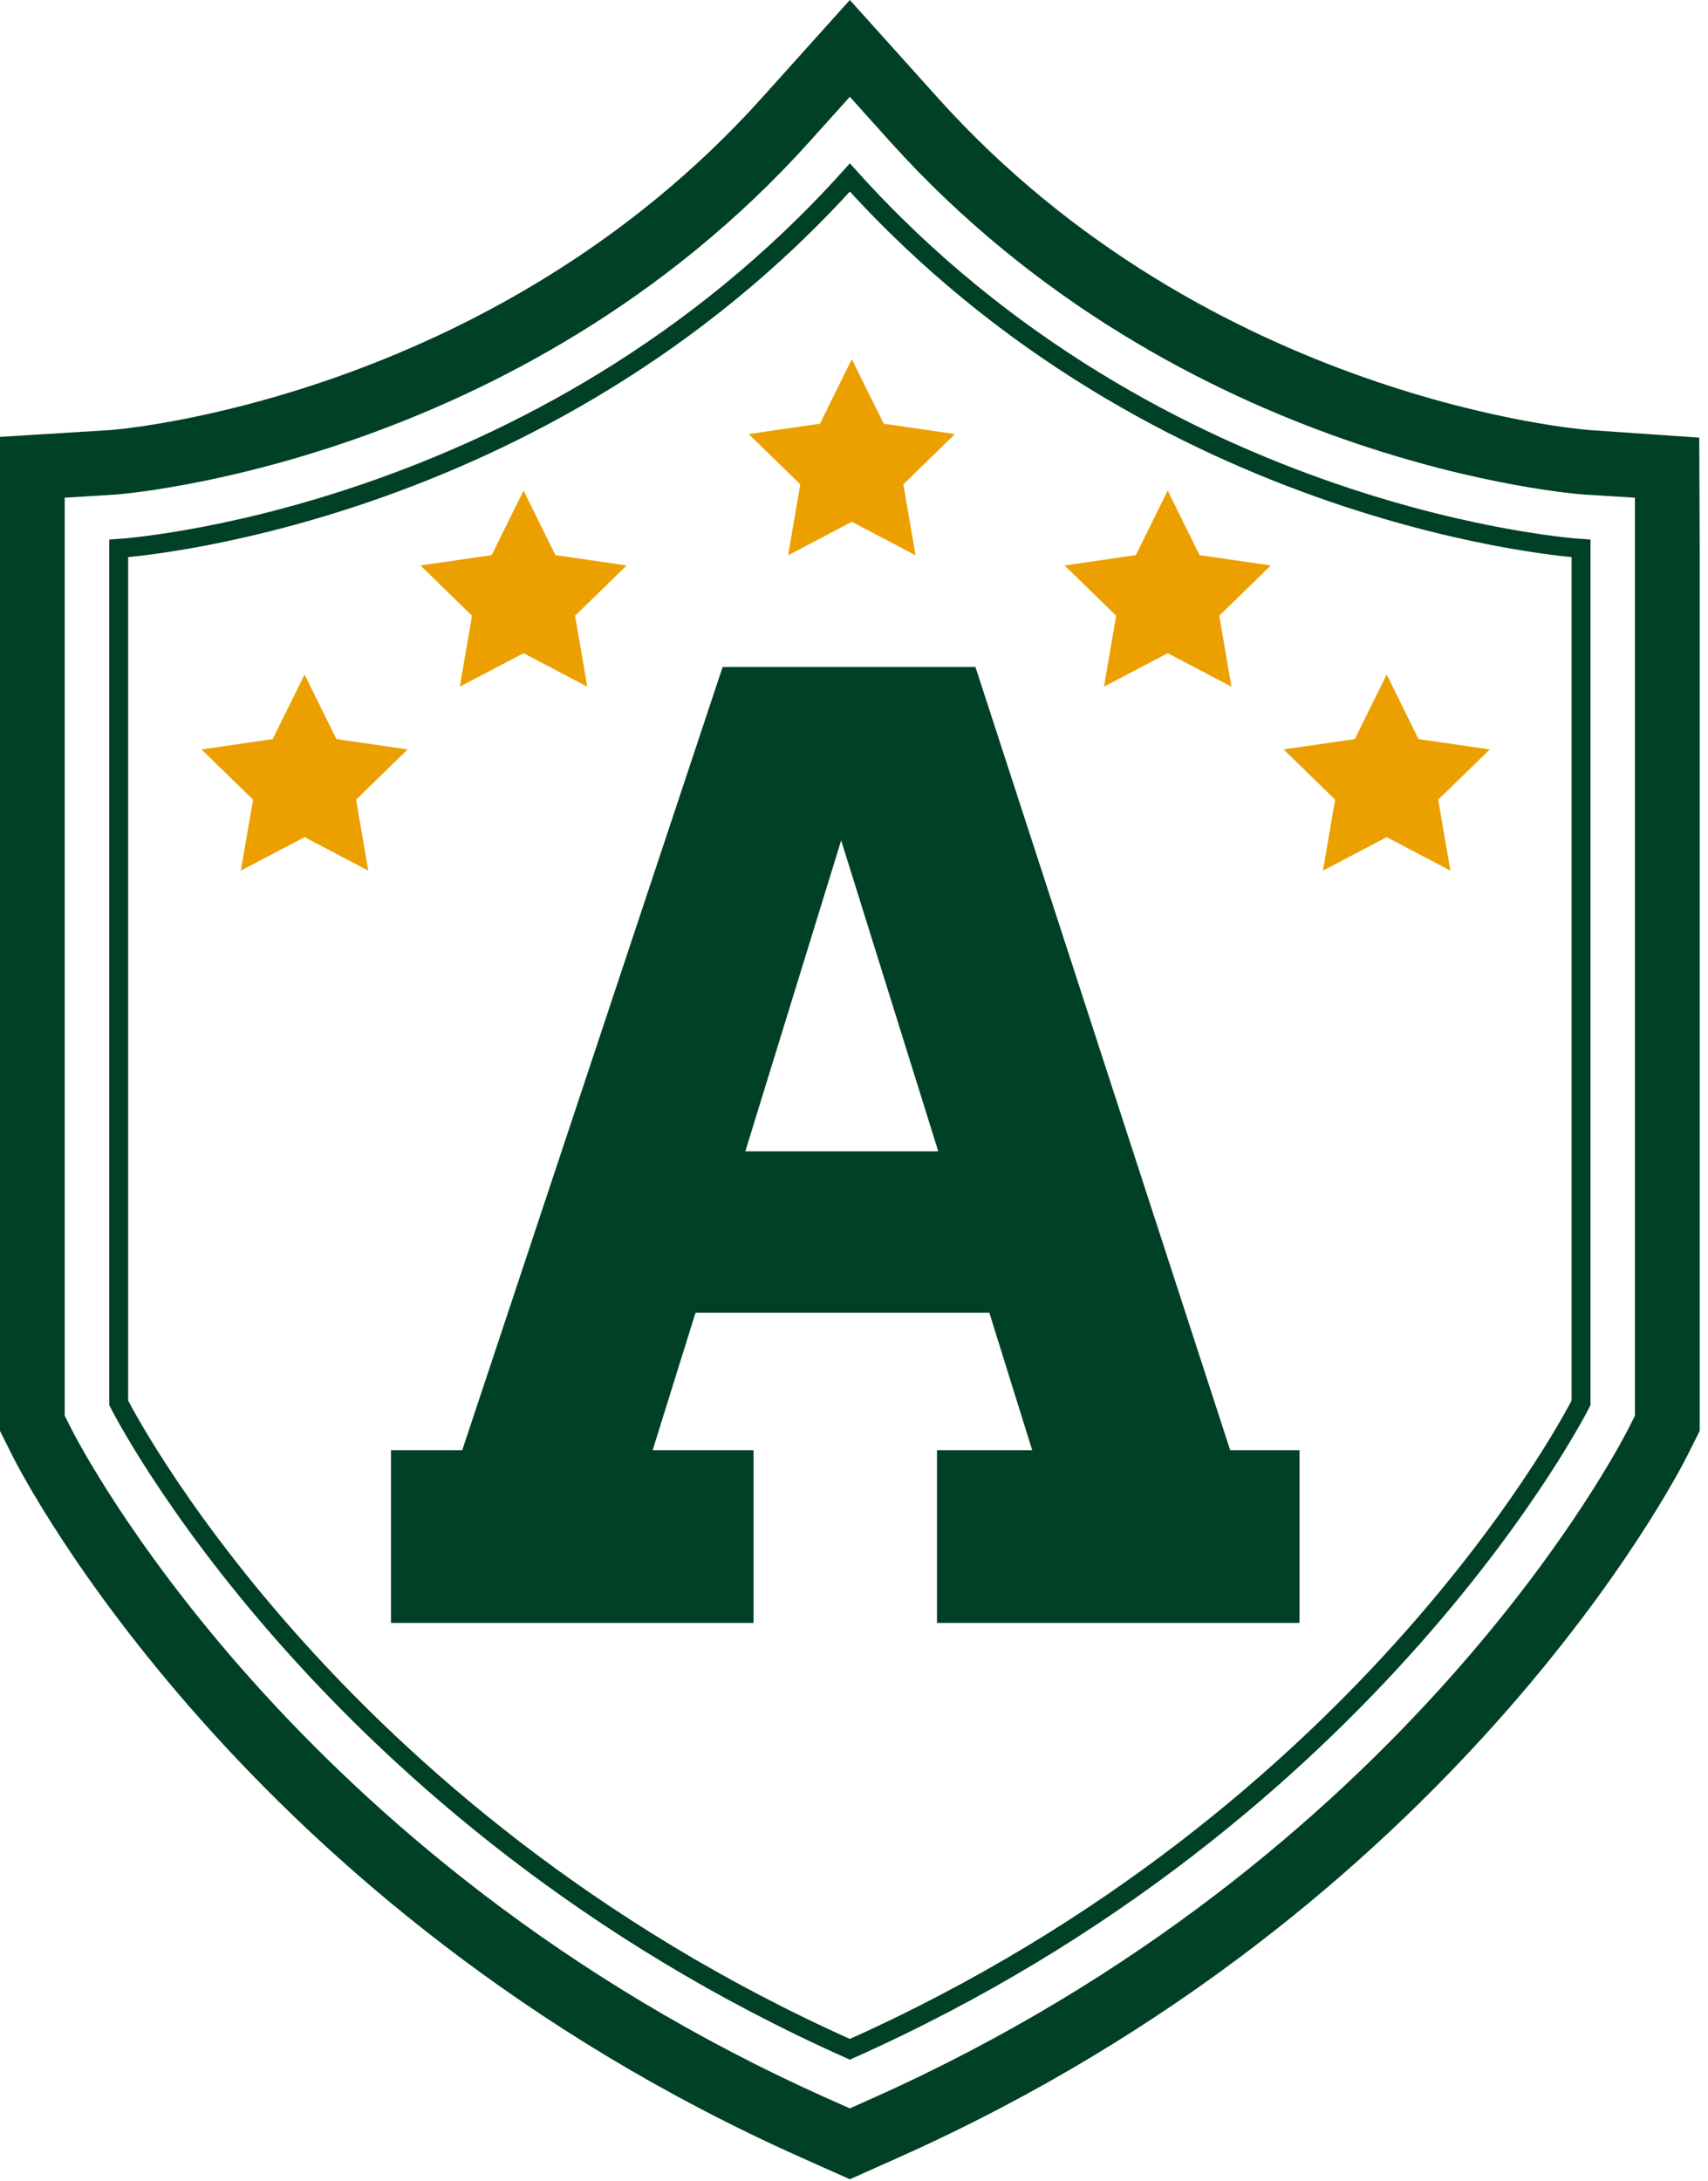
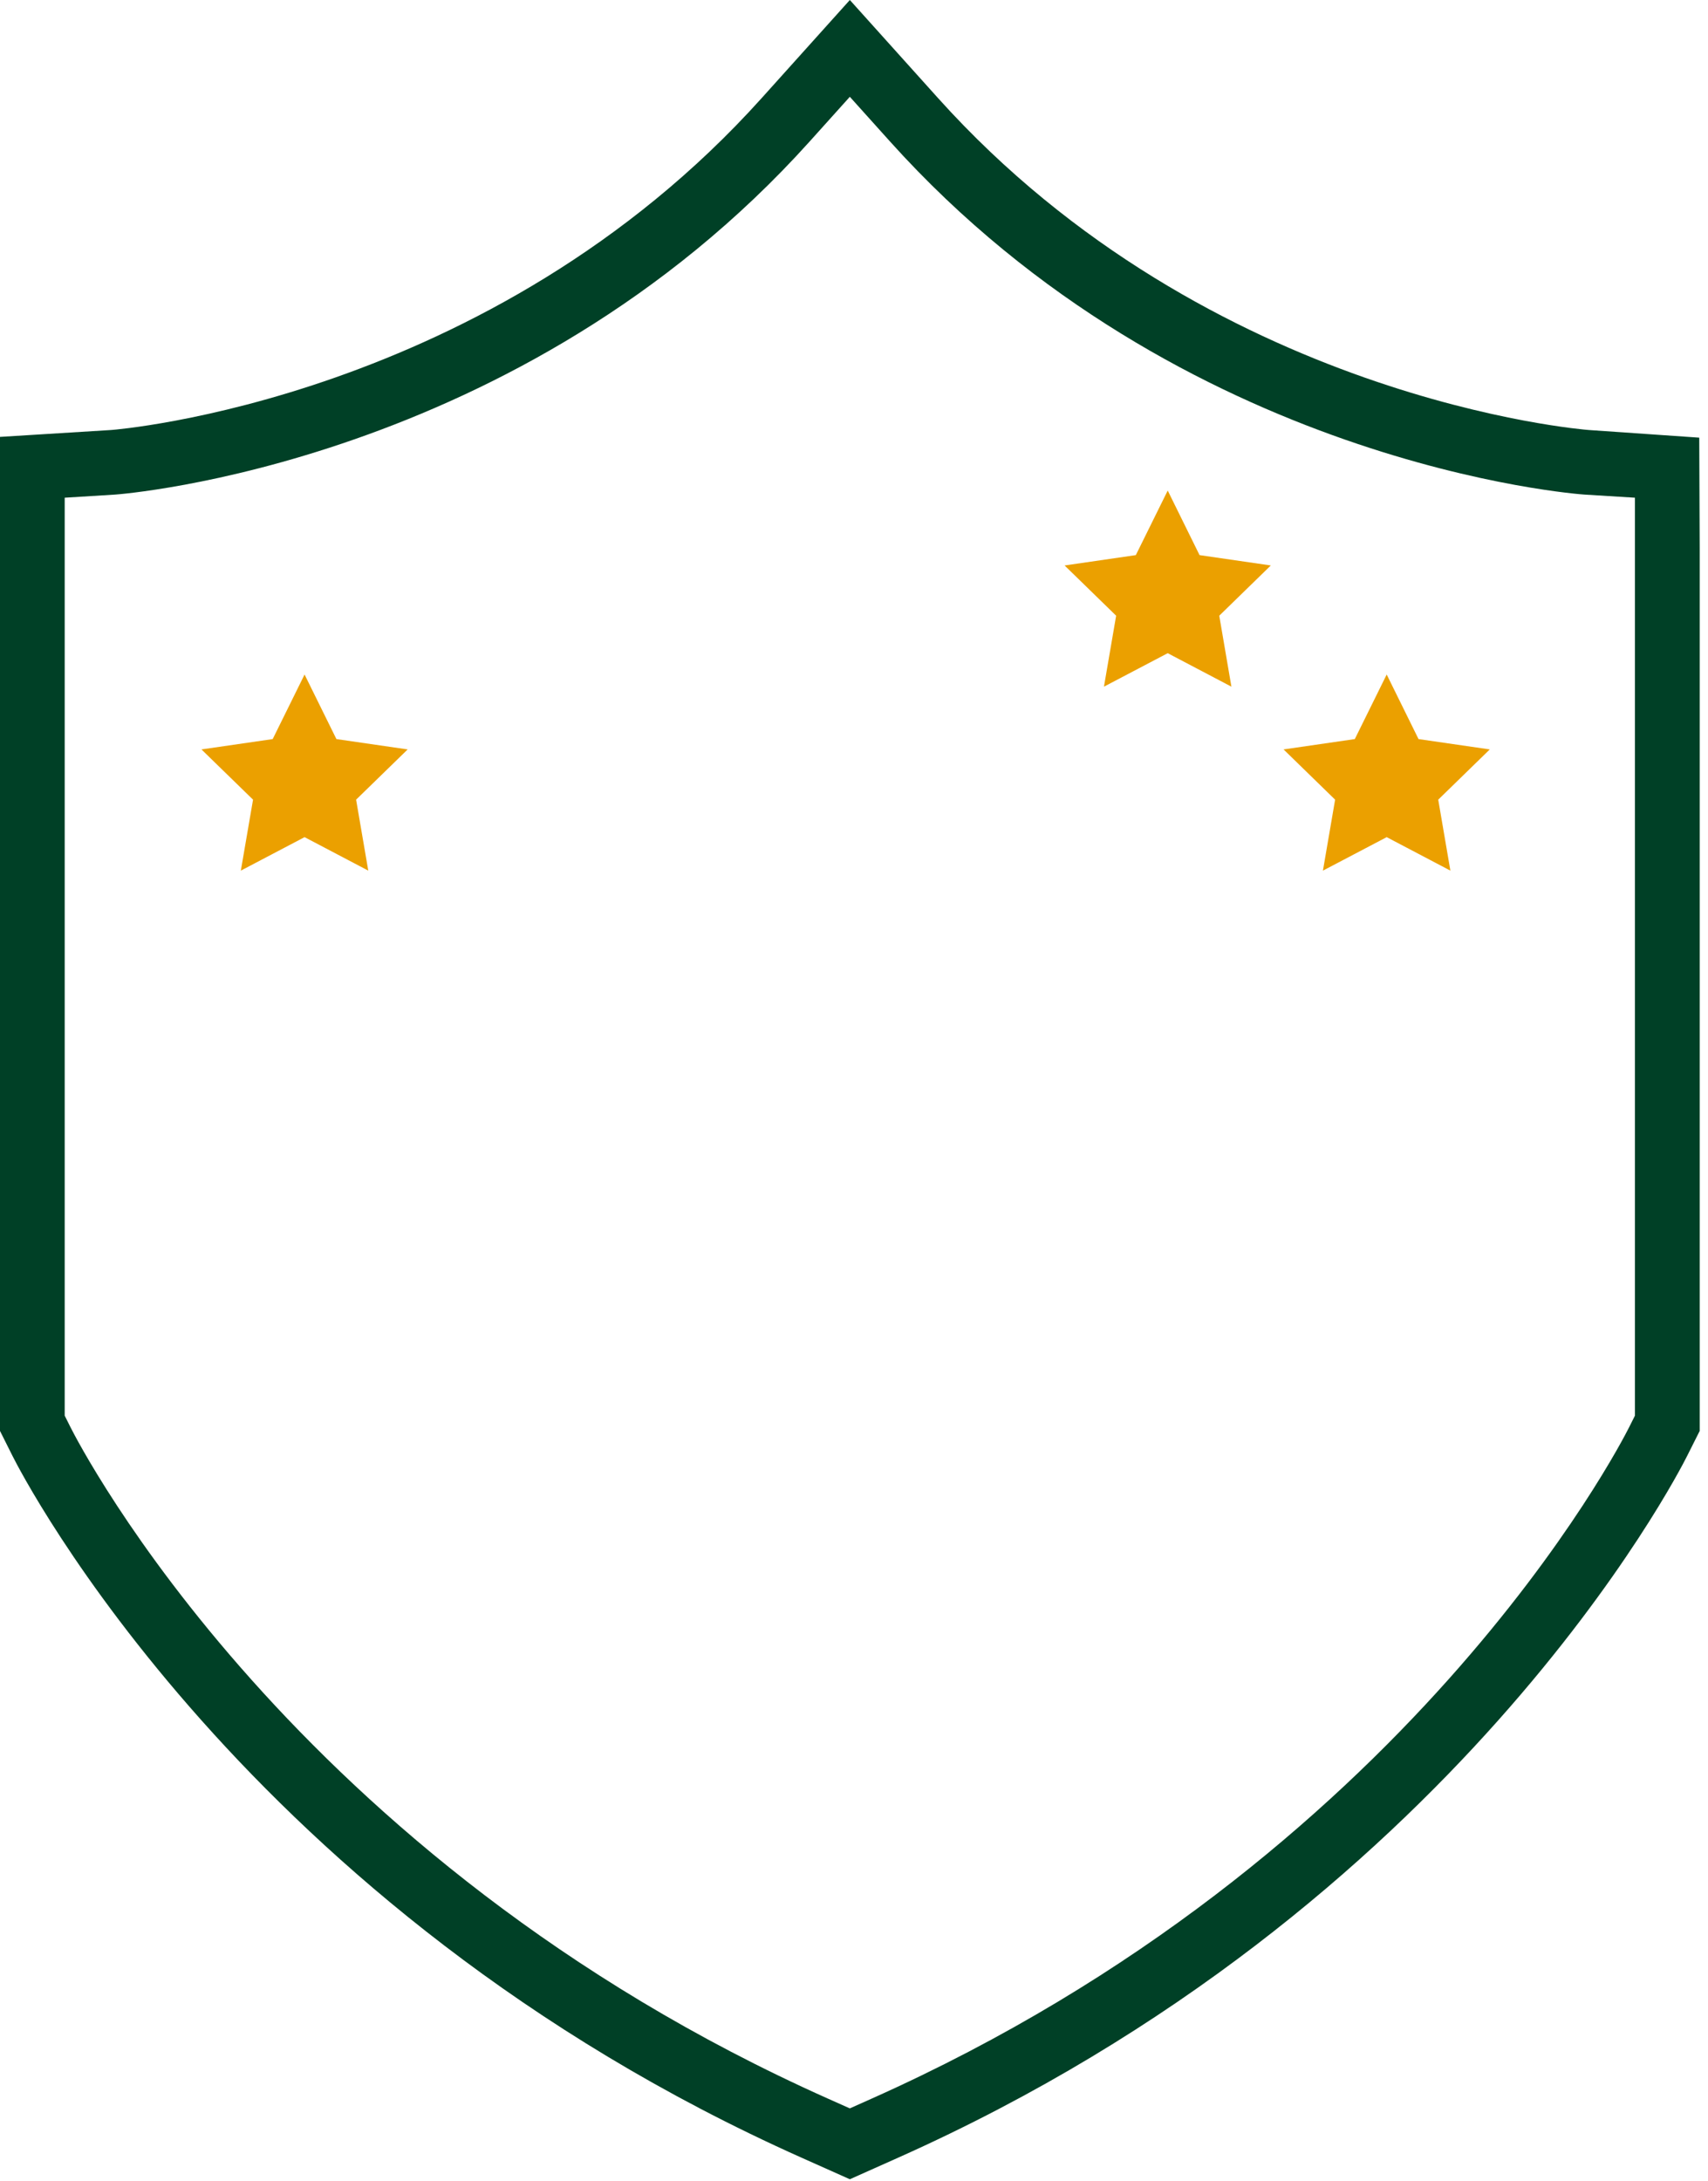
<svg xmlns="http://www.w3.org/2000/svg" width="195" height="249" viewBox="0 0 195 249" fill="none">
-   <path d="M106.976 165.549H117.845L112.95 149.857H79.406L74.511 165.549H86.028V185.272H44.638V165.549H52.772L82.501 76.146H111.366L140.448 165.549H148.366V185.272H106.976V165.549ZM85.093 131.429H107.119L96.034 95.941L85.093 131.429Z" fill="#004026" />
-   <path d="M97.029 233.942C156.936 207.196 180.505 160.148 180.505 160.148V62.604C180.505 62.604 132.423 59.624 97.029 20.26C61.63 59.624 13.552 62.604 13.552 62.604V160.148C13.552 160.148 37.121 207.196 97.029 233.942Z" stroke="#004026" stroke-width="2.16" stroke-miterlimit="10" />
  <path d="M194 49.961L181.388 49.088C180.96 49.058 138.135 45.713 107.1 11.204L97.026 0L86.954 11.204C55.919 45.715 13.089 49.058 12.709 49.086L0 49.874V163.352L1.434 166.215C2.483 168.314 27.905 217.919 91.504 246.312L97.026 248.776L102.55 246.31C166.146 217.919 191.564 168.314 192.613 166.215L194.051 163.352V62.605L194 49.961ZM186.659 161.604L186.007 162.907C185.003 164.909 160.747 212.237 99.531 239.566L97.024 240.687L94.512 239.566C33.298 212.239 9.042 164.909 8.038 162.907L7.386 161.604V56.817L13.162 56.459C13.611 56.429 59.26 53.049 92.445 16.142L97.024 11.05L101.602 16.142C134.928 53.207 180.429 56.431 180.88 56.459L186.659 56.817V161.604Z" fill="#004026" />
-   <path d="M97.248 41L100.889 48.368L109.022 49.552L103.135 55.288L104.526 63.39L97.248 59.566L89.977 63.39L91.365 55.288L85.478 49.552L93.614 48.368L97.248 41Z" fill="#EBA000" />
  <path d="M158.317 77L161.951 84.371L170.086 85.552L164.201 91.287L165.588 99.388L158.317 95.566L151.037 99.388L152.428 91.287L146.543 85.552L154.676 84.371L158.317 77Z" fill="#EBA000" />
  <path d="M34.772 77L38.408 84.371L46.543 85.552L40.656 91.287L42.045 99.388L34.772 95.566L27.496 99.388L28.889 91.287L23 85.552L31.133 84.371L34.772 77Z" fill="#EBA000" />
  <path d="M133.317 56L136.951 63.37L145.086 64.552L139.201 70.287L140.588 78.388L133.317 74.566L126.037 78.388L127.428 70.287L121.543 64.552L129.676 63.37L133.317 56Z" fill="#EBA000" />
-   <path d="M59.772 56L63.408 63.37L71.543 64.552L65.656 70.287L67.045 78.388L59.772 74.566L52.496 78.388L53.889 70.287L48 64.552L56.133 63.37L59.772 56Z" fill="#EBA000" />
</svg>